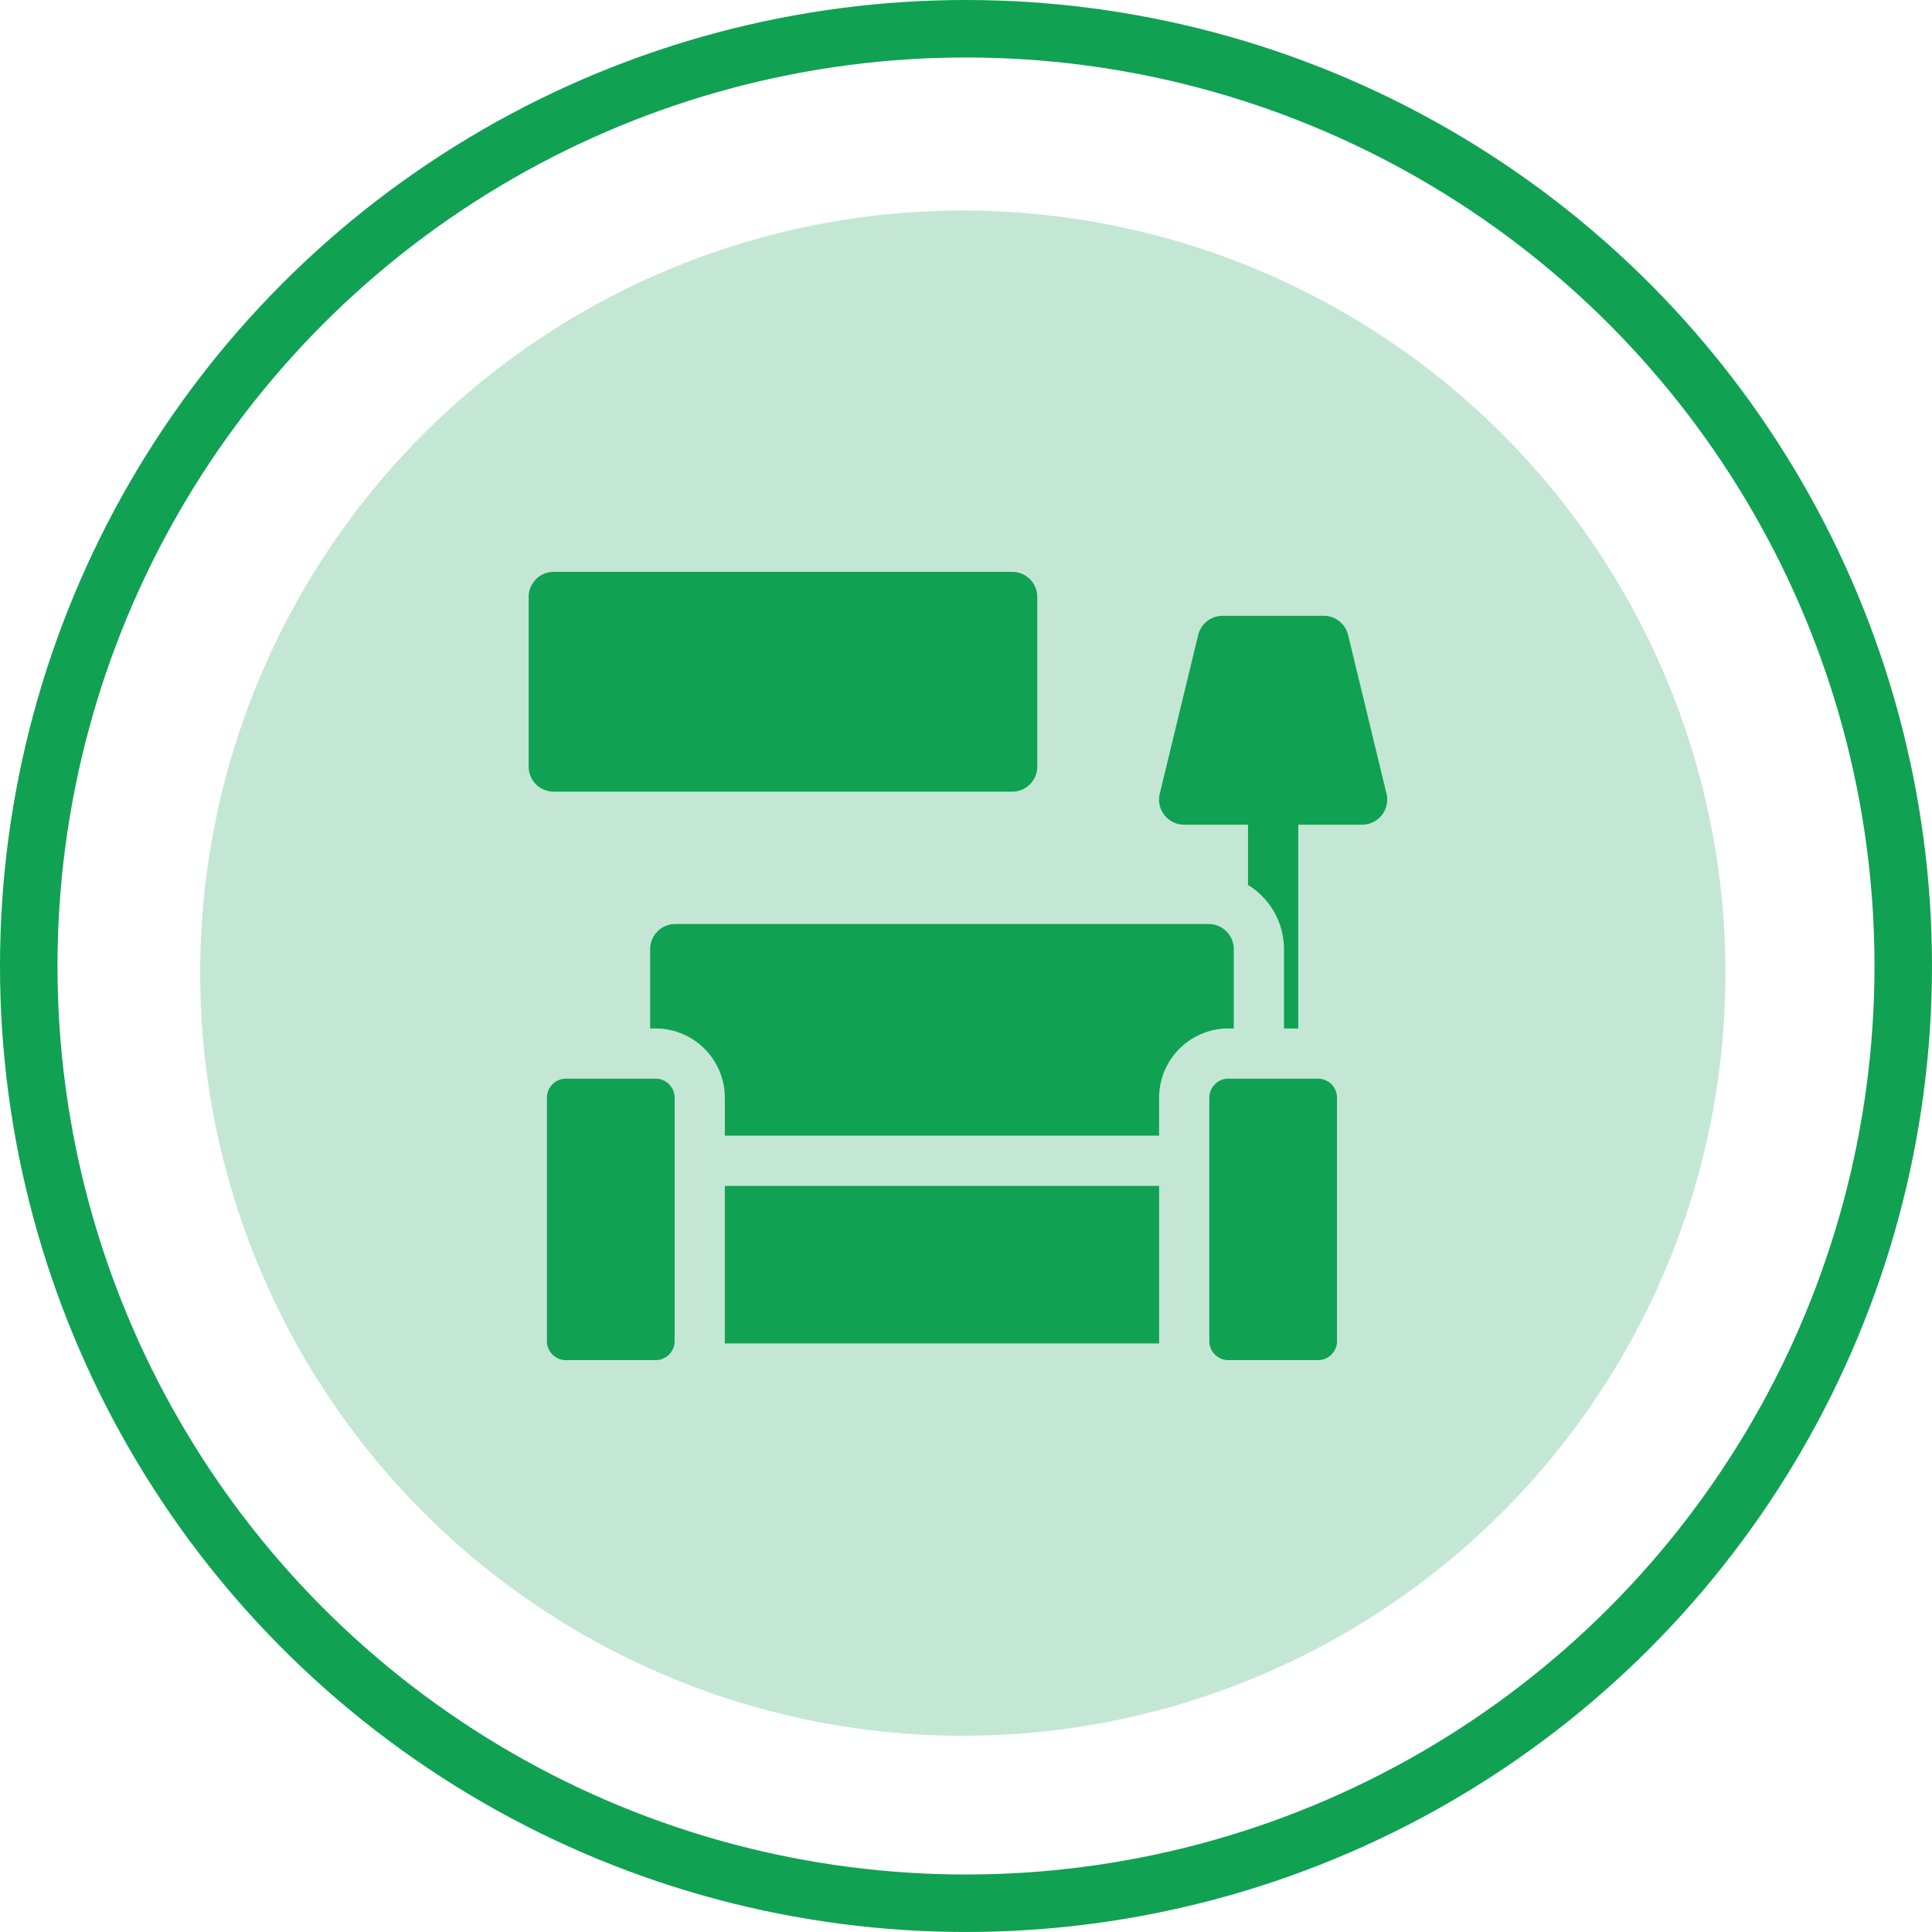
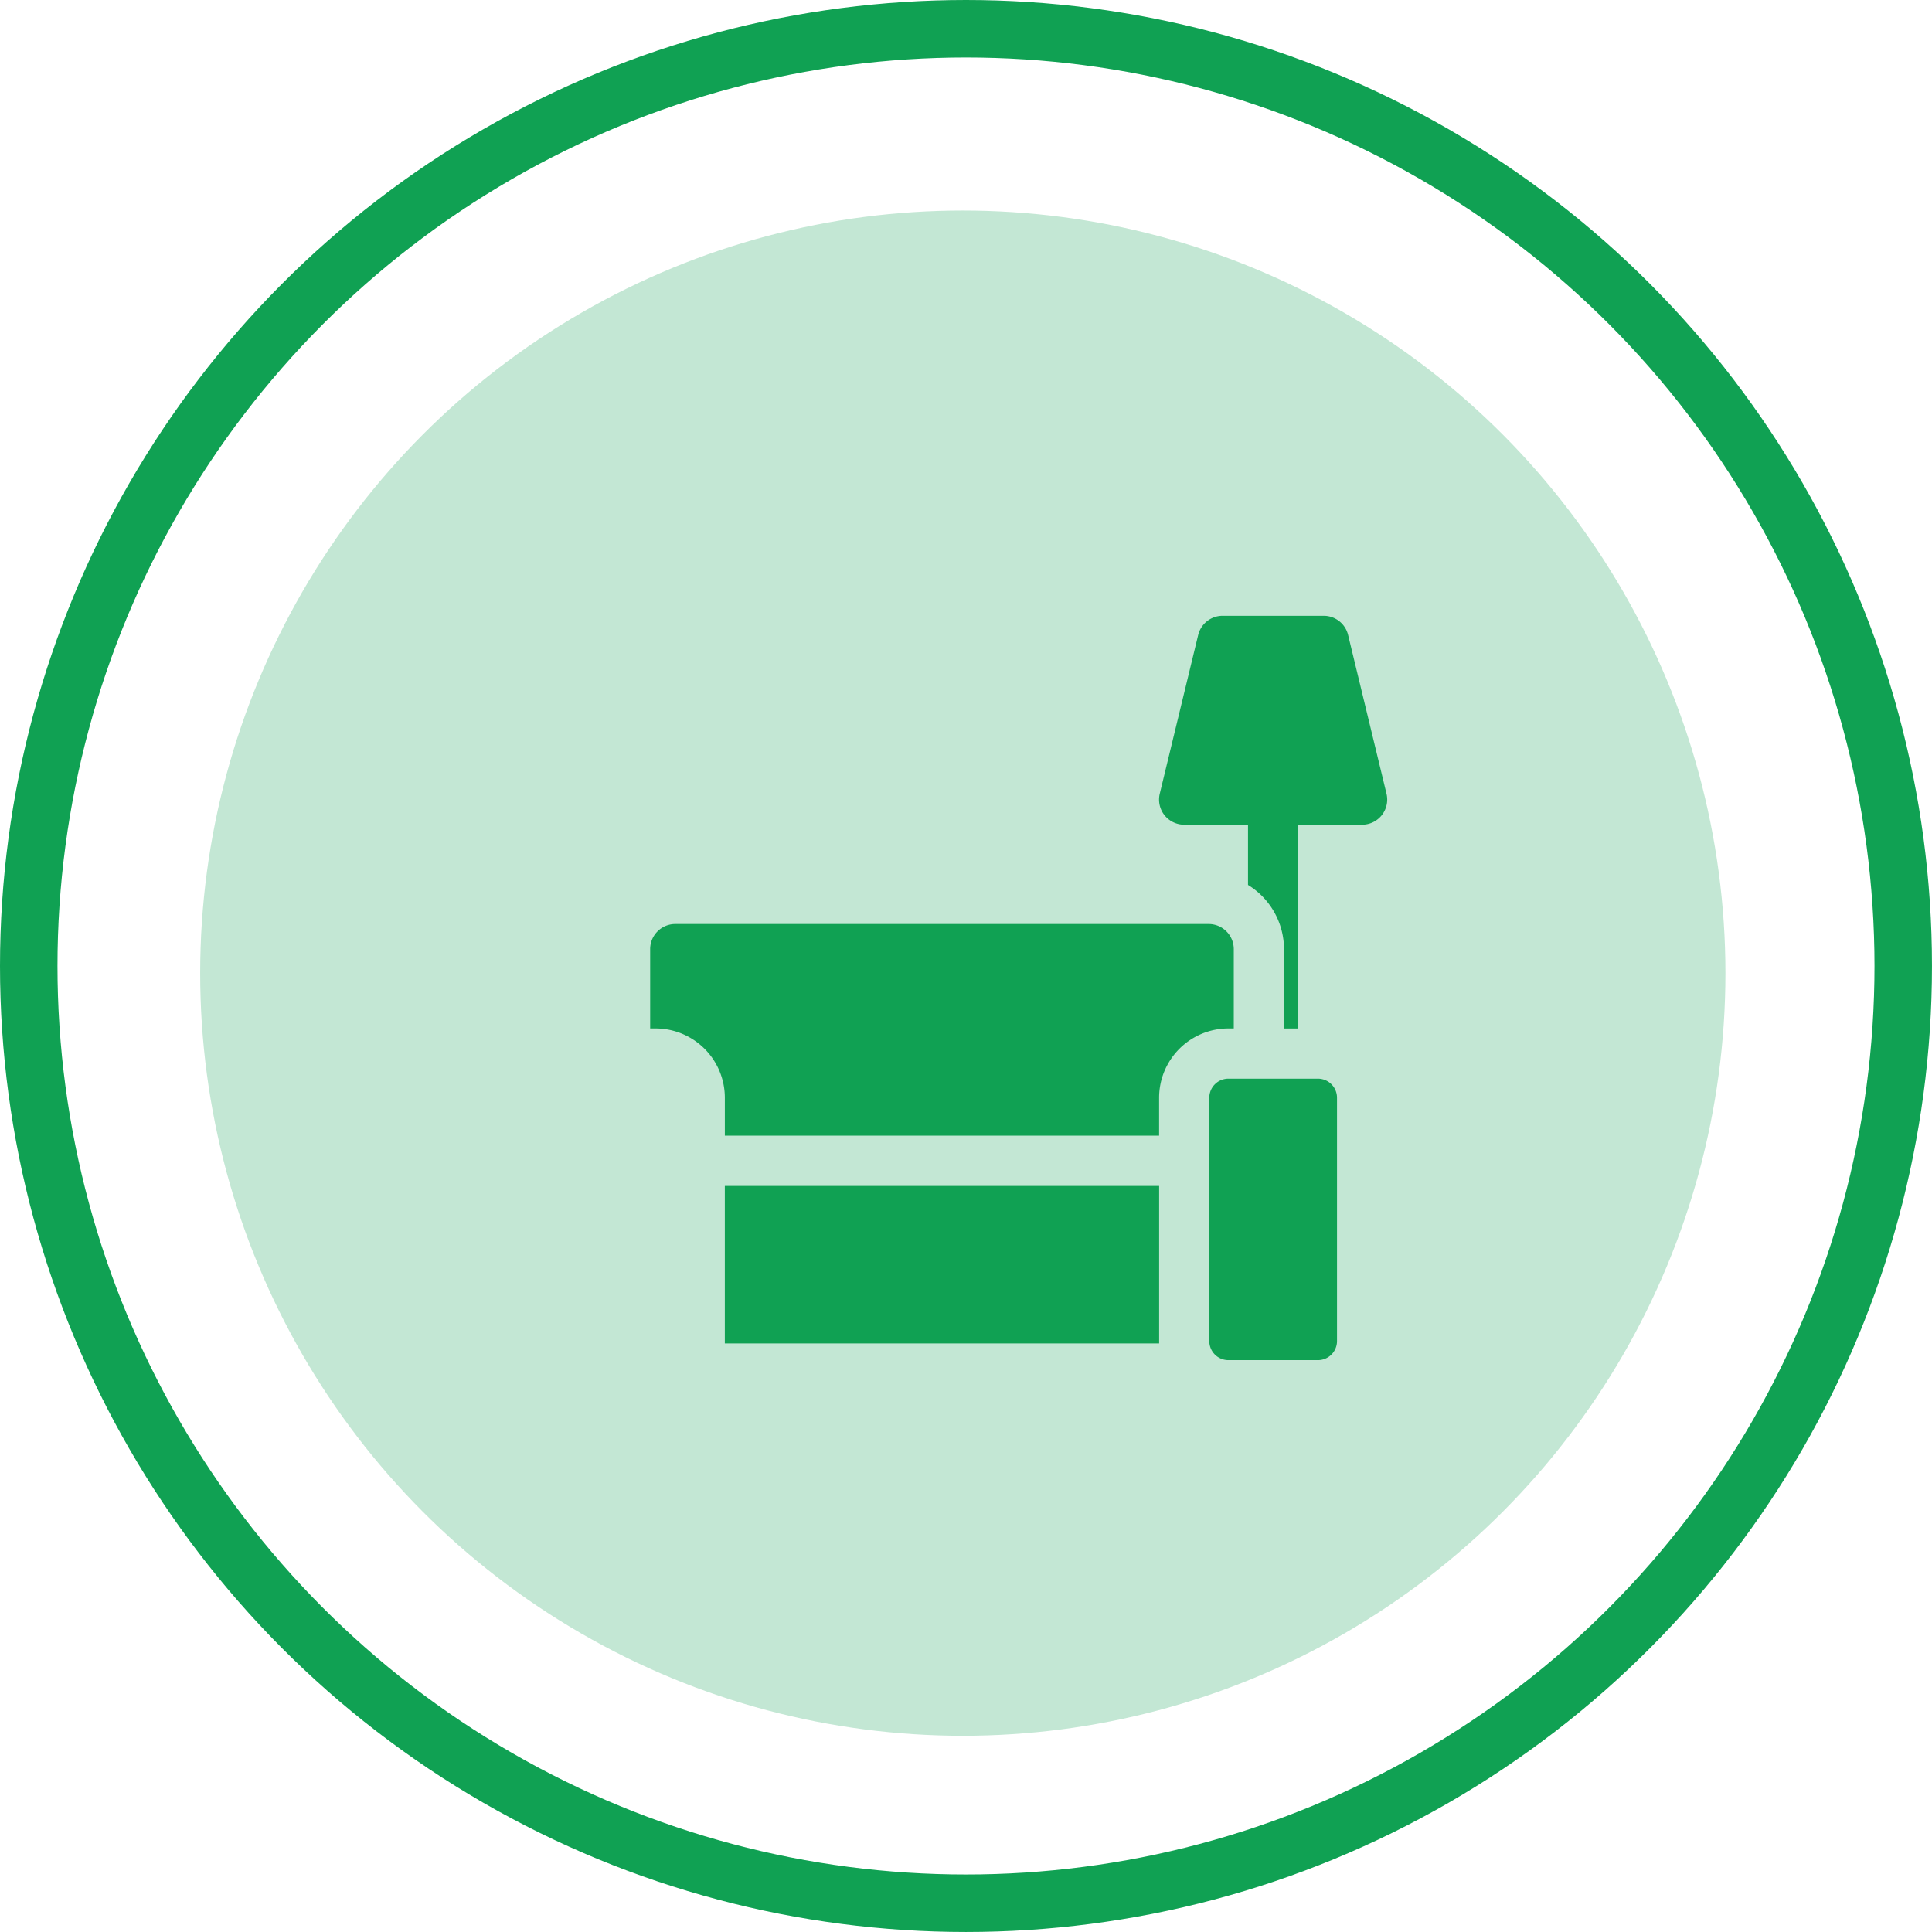
<svg xmlns="http://www.w3.org/2000/svg" width="117.633" height="117.633" viewBox="0 0 117.633 117.633">
  <g id="Groupe_12812" data-name="Groupe 12812" transform="translate(10067.188 -12727.182)">
    <g id="PIÈCES_DE_VIE" data-name="PIÈCES DE VIE">
      <g id="Ellipse_571" data-name="Ellipse 571" transform="translate(-10067.188 12727.182)" fill="none" stroke="#10a153" stroke-width="3.5">
-         <circle cx="58.816" cy="58.816" r="58.816" stroke="none" />
        <circle cx="58.816" cy="58.816" r="57.066" fill="none" />
      </g>
      <circle id="Icon.BG" cx="46.434" cy="46.434" r="46.434" transform="translate(-10055 12740)" fill="#c3e7d4" />
      <g id="living-room" transform="translate(-10035 12762)">
        <path id="Tracé_11580" data-name="Tracé 11580" d="M143.4,366.2H116.956v9.449c0,.047,0,.093,0,.139H143.4c0-.046,0-.093,0-.139Zm0,0" transform="translate(-105.012 -328.81)" fill="#10a153" />
-         <path id="Tracé_11581" data-name="Tracé 11581" d="M1.529,13.384H29.44a1.529,1.529,0,0,0,1.529-1.529V1.528A1.529,1.529,0,0,0,29.44,0H1.529A1.529,1.529,0,0,0,0,1.528V11.855a1.529,1.529,0,0,0,1.529,1.529Zm0,0" transform="translate(0 0)" fill="#10a153" />
        <path id="Tracé_11582" data-name="Tracé 11582" d="M383.564,46.5v4.829h.869V38.92h3.887a1.529,1.529,0,0,0,1.486-1.888l-2.338-9.663a1.528,1.528,0,0,0-1.486-1.169h-6.157a1.529,1.529,0,0,0-1.486,1.169L376,37.032a1.529,1.529,0,0,0,1.486,1.888h3.887v3.668A4.588,4.588,0,0,1,383.564,46.5Zm0,0" transform="translate(-337.574 -23.524)" fill="#10a153" />
        <path id="Tracé_11583" data-name="Tracé 11583" d="M103.441,222.9V220.59a4.221,4.221,0,0,1,4.216-4.216h.331v-4.829a1.53,1.53,0,0,0-1.529-1.529H73.982a1.53,1.53,0,0,0-1.529,1.529v4.829h.331A4.221,4.221,0,0,1,77,220.59V222.9Zm0,0" transform="translate(-65.055 -188.573)" fill="#10a153" />
-         <path id="Tracé_11584" data-name="Tracé 11584" d="M18.669,303.393a1.16,1.16,0,0,0-1.159-1.159H12.053a1.16,1.16,0,0,0-1.159,1.159v14.821a1.16,1.16,0,0,0,1.159,1.159H17.51a1.16,1.16,0,0,0,1.159-1.159Zm0,0" transform="translate(-9.782 -271.376)" fill="#10a153" />
        <path id="Tracé_11585" data-name="Tracé 11585" d="M413.681,318.214V303.393a1.16,1.16,0,0,0-1.159-1.159h-5.457a1.16,1.16,0,0,0-1.159,1.159v14.821a1.16,1.16,0,0,0,1.159,1.159h5.457A1.16,1.16,0,0,0,413.681,318.214Zm0,0" transform="translate(-364.463 -271.376)" fill="#10a153" />
      </g>
    </g>
  </g>
</svg>